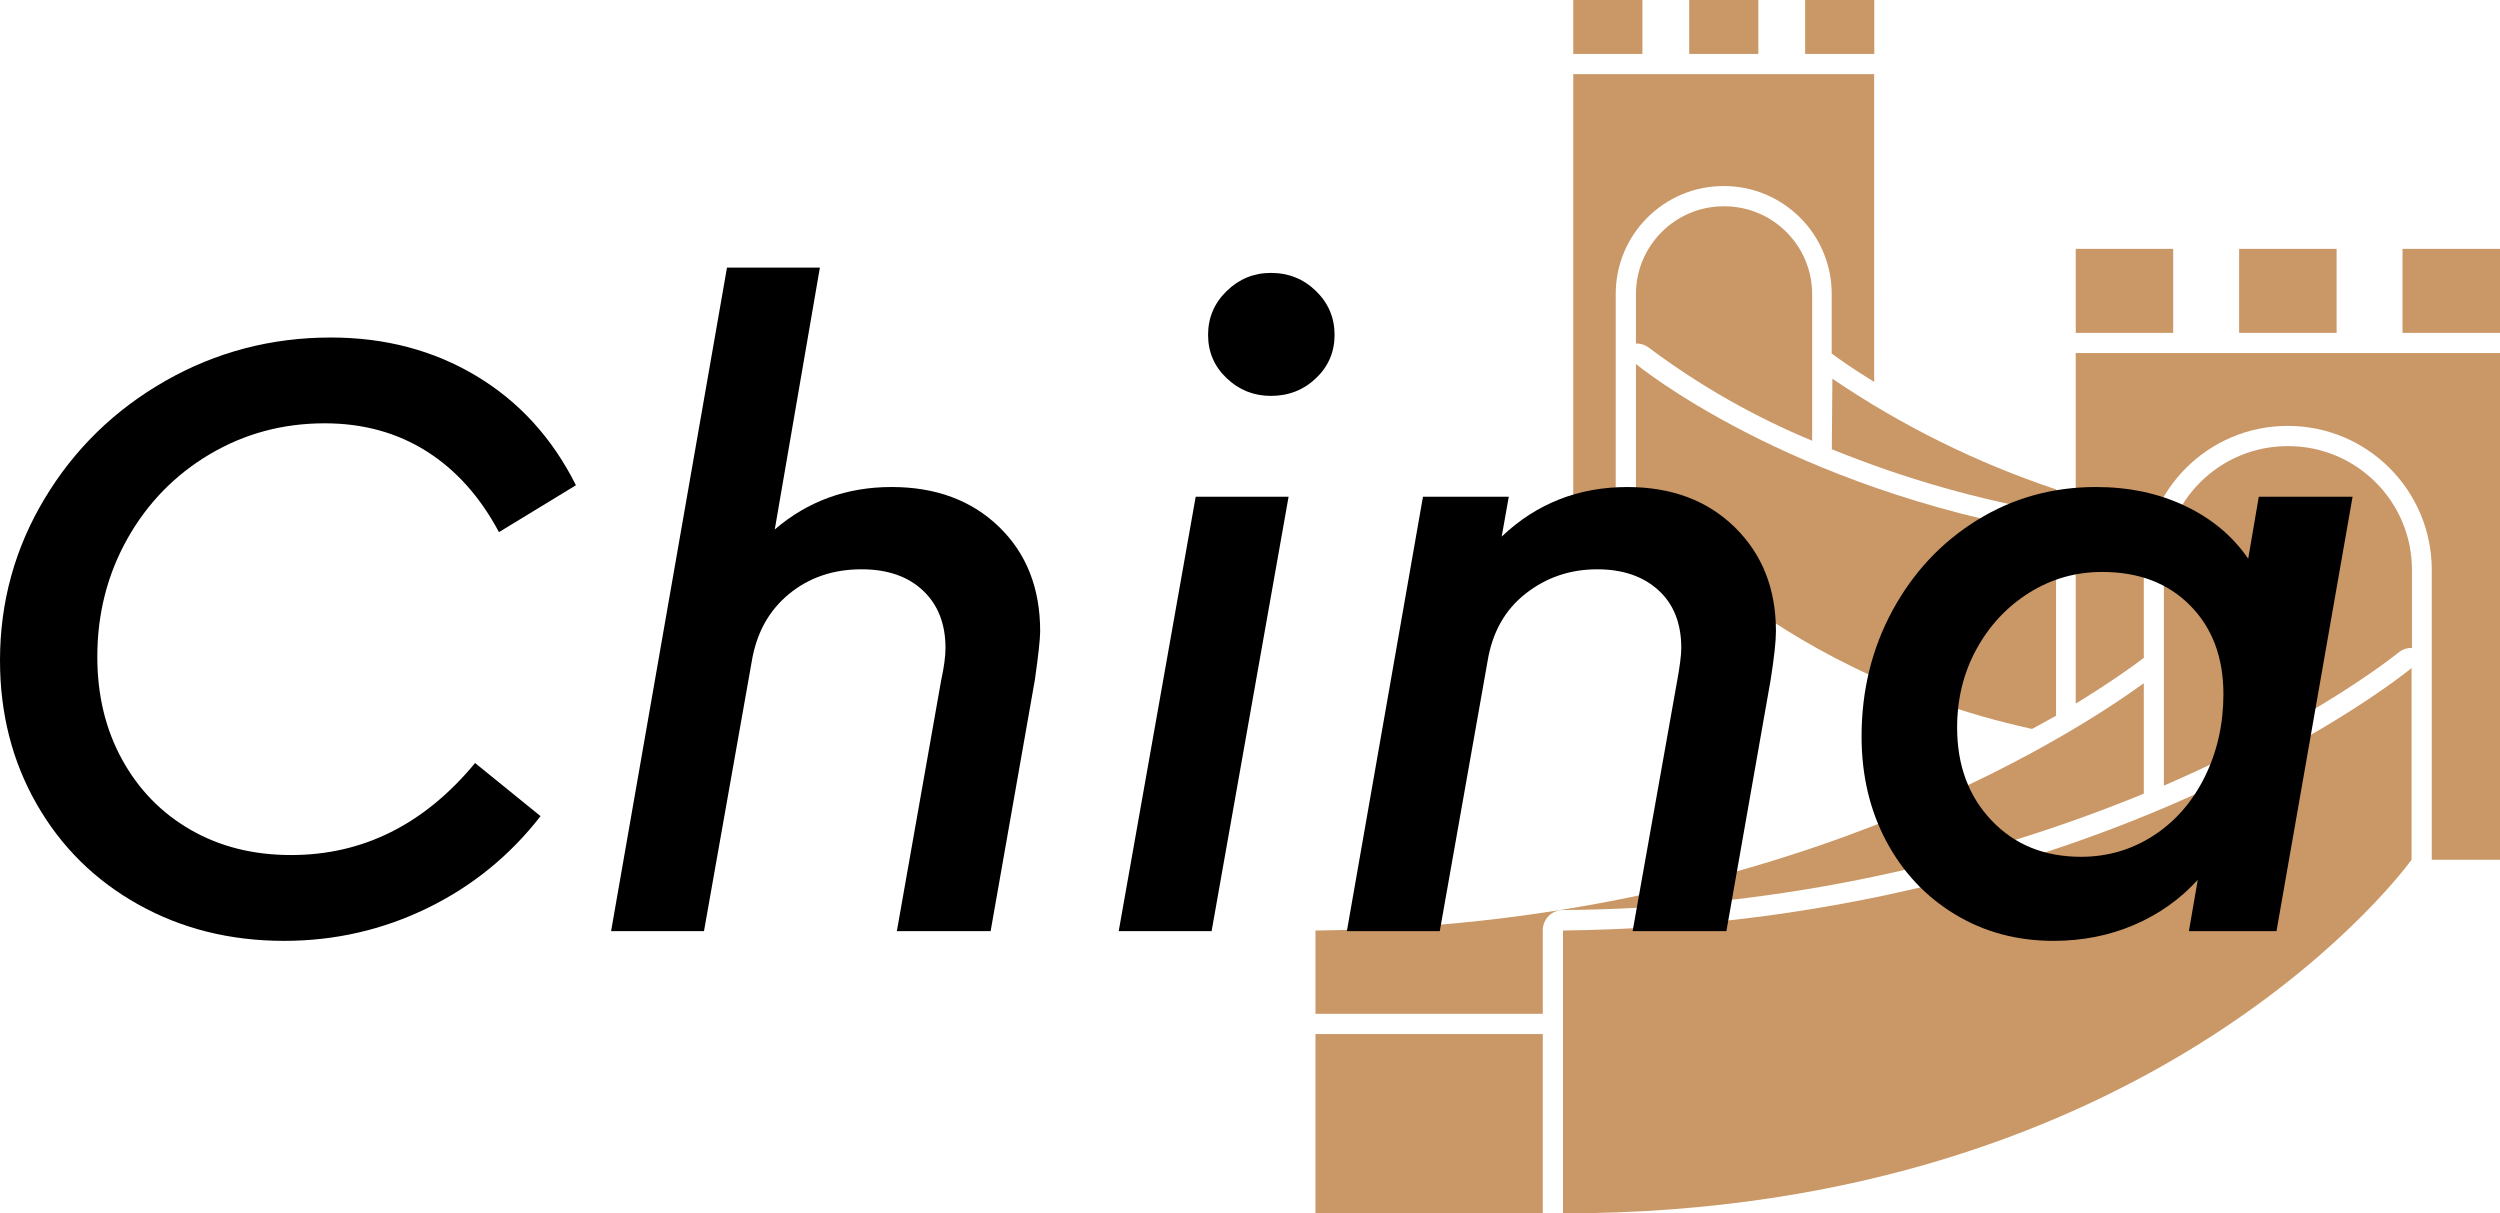
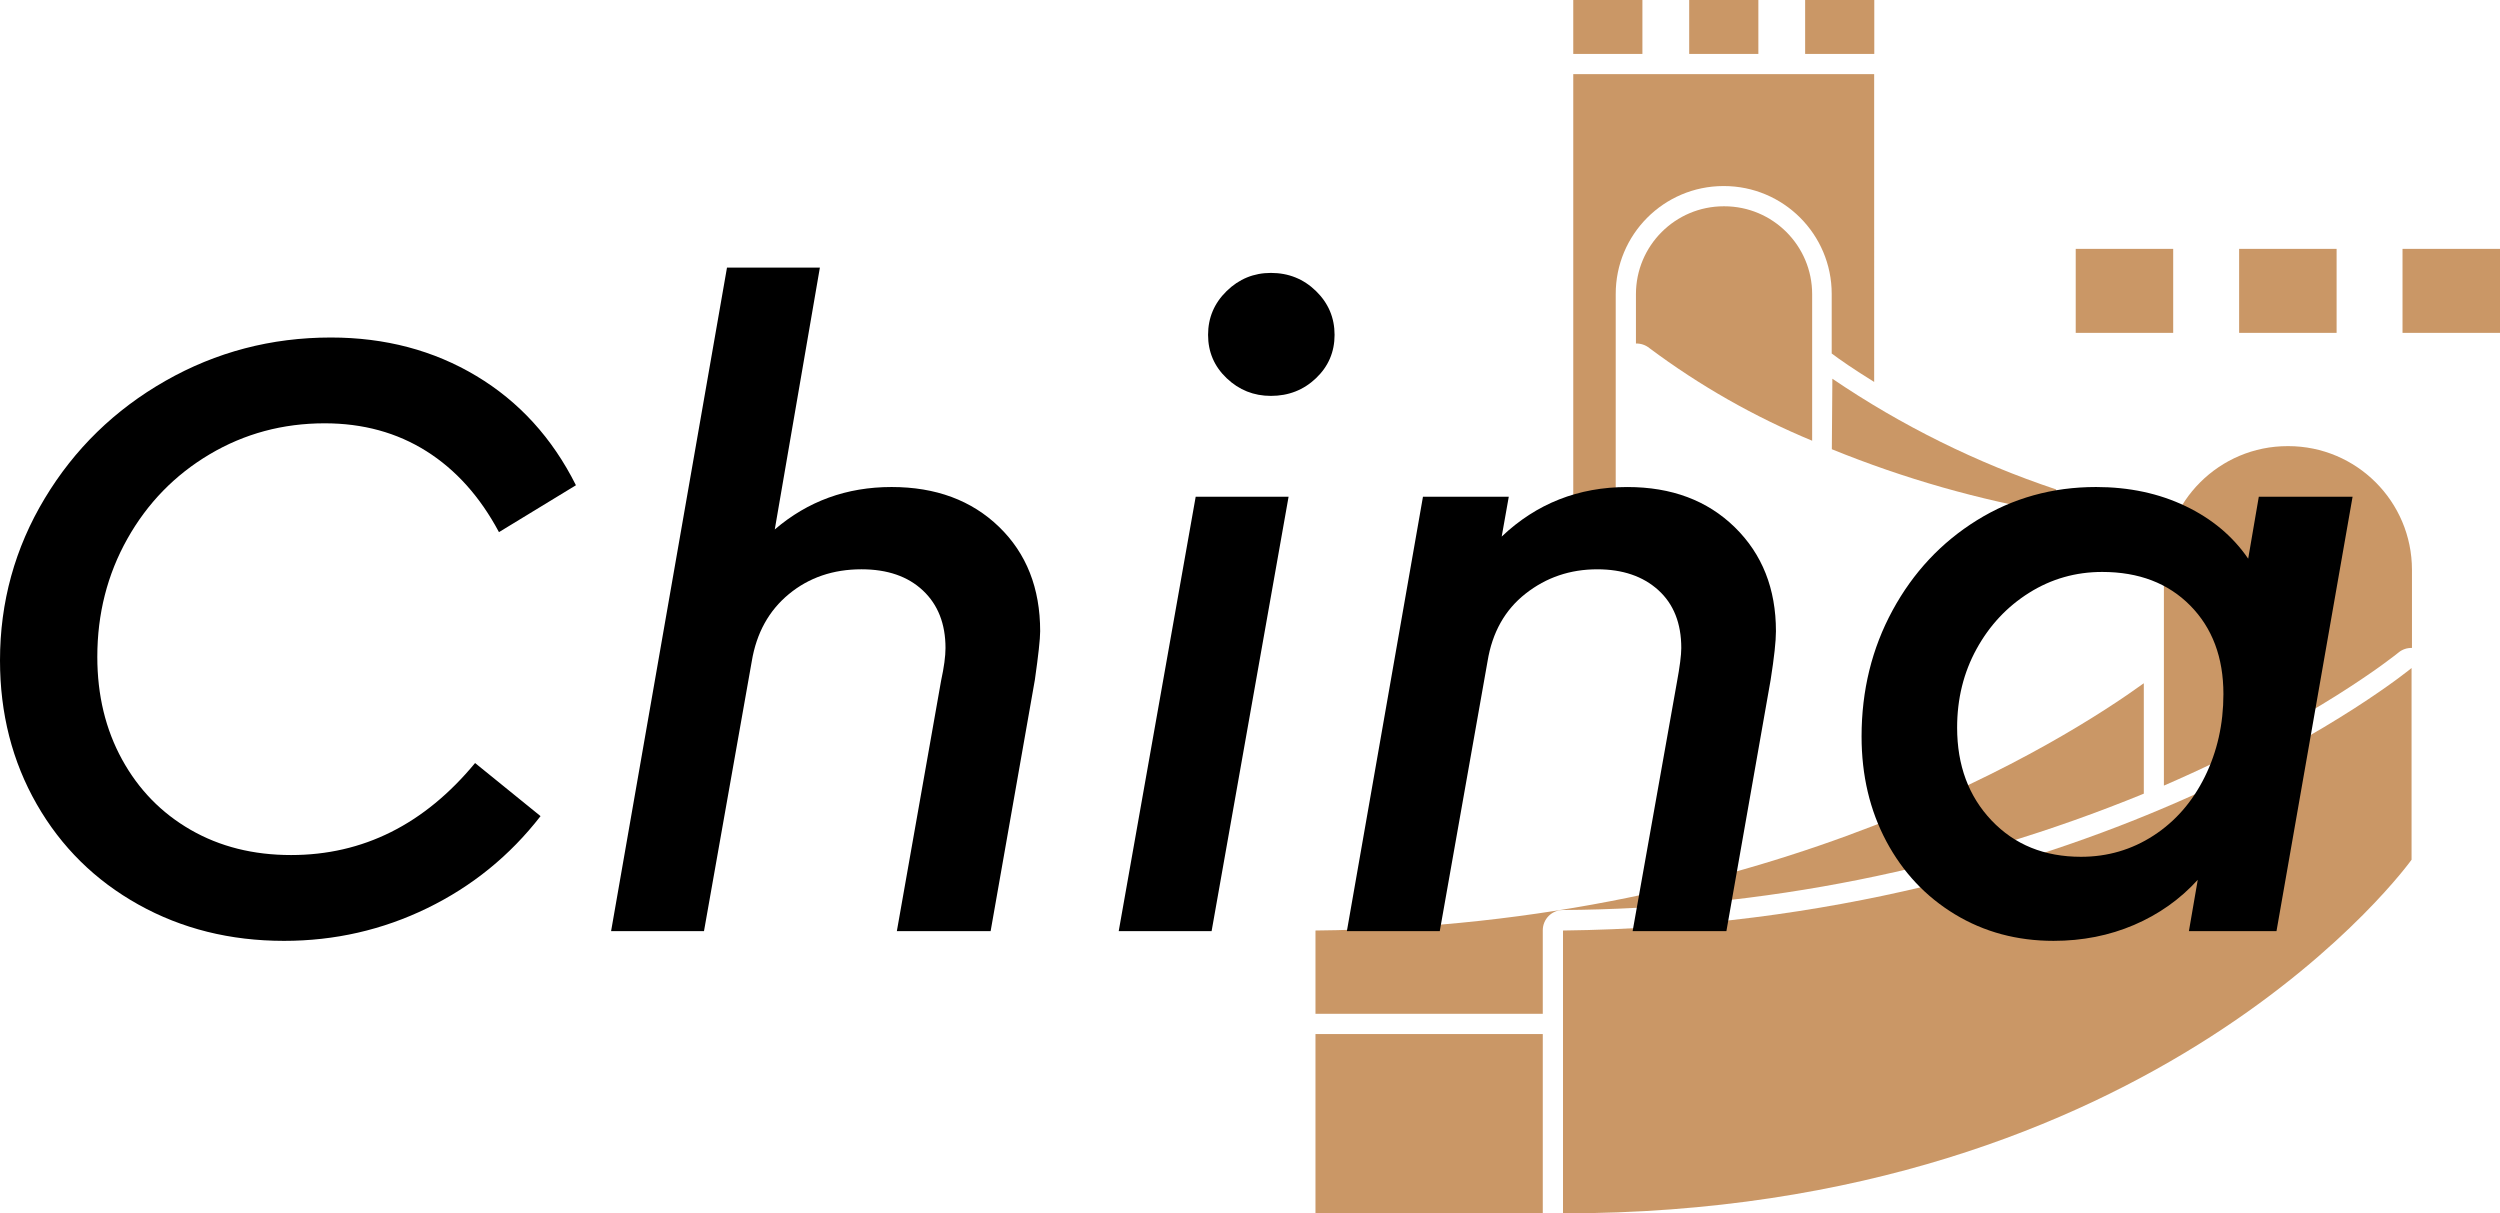
<svg xmlns="http://www.w3.org/2000/svg" version="1.0" id="Layer_1" viewBox="0 0 369.838 179.5" overflow="visible">
  <rect x="307.072" y="36.816" fill="#CA9766" width="14.42" height="12.426" />
  <rect x="331.246" y="36.816" fill="#CA9766" width="14.42" height="12.426" />
  <rect x="355.417" y="36.816" fill="#CA9766" width="14.422" height="12.426" />
  <polygon fill="#CA9766" points="242.97,7.978 242.97,0 232.74,0 232.74,7.978 232.74,7.978 " />
  <rect x="249.892" fill="#CA9766" width="10.232" height="7.978" />
  <rect x="267.044" fill="#CA9766" width="10.229" height="7.978" />
  <path fill="#CA9766" d="M255.017,27.523c8.813,0,15.956,7.143,15.956,15.954v8.818c1.157,0.876,3.271,2.352,6.282,4.207V10.97  H232.74v62.964h6.282V43.519c-0.022-8.811,7.104-15.974,15.917-15.996C254.963,27.523,254.991,27.523,255.017,27.523z" />
  <path fill="#CA9766" d="M270.993,66.456c10.679,4.348,21.8,7.518,33.167,9.454v-3.511c-11.728-3.917-22.861-9.424-33.089-16.373  L270.993,66.456z" />
  <path fill="#CA9766" d="M255.017,30.516c-7.183,0-13.003,5.821-13.003,13.003l0,0v7.299c0.723-0.02,1.431,0.222,1.993,0.679  c7.426,5.551,15.512,10.152,24.074,13.702v-21.68c0-7.182-5.824-13.003-13.006-13.003C255.056,30.516,255.037,30.516,255.017,30.516  z" />
-   <path fill="#CA9766" d="M304.16,105.887V78.96c-39.889-6.7-62.146-25.111-62.146-25.111v20.085c0,0,17.789,24.892,58.596,33.904  C301.825,107.162,302.984,106.524,304.16,105.887z" />
-   <path fill="#CA9766" d="M317.144,84.306c0-11.764,9.539-21.303,21.3-21.303c11.765,0,21.301,9.539,21.301,21.303v42.878h10.094  v-74.95h-62.767v51.855c5.086-3.111,8.478-5.546,10.072-6.761V84.306z" />
  <path fill="#CA9766" d="M228.231,137.617c0-1.639,1.315-2.971,2.951-2.992c29.493-0.185,58.675-6.028,85.962-17.213v-16.334  c-11.307,8.178-54.59,35.898-122.539,36.578v12.326h33.625V137.617z" />
  <path fill="#CA9766" d="M338.444,65.998c-10.11-0.012-18.315,8.175-18.327,18.289c0,0.005,0,0.012,0,0.02v31.911  c22.257-9.634,34.423-19.445,34.703-19.684c0.56-0.463,1.269-0.704,1.994-0.68V84.306c0-10.113-8.198-18.308-18.309-18.308  C338.486,65.998,338.466,65.998,338.444,65.998z" />
  <rect x="194.605" y="152.973" fill="#CA9766" width="33.625" height="26.527" />
  <path fill="#CA9766" d="M231.223,152.973V179.5c88.233,0,125.532-52.315,125.532-52.315V98.826c0,0-45.873,37.893-125.532,38.83  V152.973z" />
  <g>
    <path d="M20.482,133.82c-6.414-3.578-11.43-8.529-15.051-14.855C1.811,112.641,0,105.551,0,97.699   c0-8.637,2.203-16.621,6.609-23.951c4.406-7.328,10.361-13.131,17.865-17.406c7.504-4.273,15.66-6.412,24.473-6.412   c8.027,0,15.203,1.898,21.529,5.693c6.324,3.795,11.232,9.182,14.725,16.162l-11.387,6.936c-2.793-5.234-6.369-9.225-10.732-11.975   c-4.363-2.748-9.379-4.123-15.051-4.123c-6.195,0-11.865,1.527-17.014,4.582s-9.205,7.221-12.172,12.498   c-2.967,5.279-4.449,11.104-4.449,17.473c0,5.672,1.221,10.732,3.664,15.182s5.824,7.918,10.145,10.404   c4.318,2.486,9.27,3.729,14.854,3.729c10.645,0,19.719-4.537,27.223-13.611l9.684,7.854c-4.537,5.846-10.121,10.383-16.752,13.611   s-13.697,4.842-21.201,4.842C34.07,139.186,26.895,137.398,20.482,133.82z" />
    <path d="M147.791,77.938c4.057,3.926,6.086,9.074,6.086,15.441c0,1.135-0.262,3.535-0.785,7.199l-6.543,37.168h-13.873   l6.543-37.037c0.436-2.006,0.654-3.621,0.654-4.844c0-3.576-1.113-6.412-3.338-8.506s-5.256-3.141-9.094-3.141   c-4.189,0-7.768,1.223-10.732,3.664c-2.967,2.443-4.799,5.76-5.496,9.947l-7.068,39.916H90.402l17.145-98.156h13.742l-6.674,38.738   c4.885-4.188,10.643-6.281,17.275-6.281C138.433,72.047,143.732,74.012,147.791,77.938z" />
    <path d="M176.884,73.486h13.742l-11.387,64.26h-13.742L176.884,73.486z M181.464,55.949c-1.832-1.744-2.748-3.881-2.748-6.412   s0.916-4.689,2.748-6.479s4.014-2.684,6.545-2.684c2.617,0,4.842,0.895,6.674,2.684s2.748,3.947,2.748,6.479   s-0.916,4.668-2.748,6.412c-1.832,1.746-4.057,2.617-6.674,2.617C185.478,58.566,183.296,57.695,181.464,55.949z" />
    <path d="M256.638,78.002c4.057,3.971,6.086,9.096,6.086,15.377c0,1.484-0.262,3.883-0.785,7.199l-6.543,37.168h-13.873   l6.543-36.775c0.436-2.355,0.654-4.057,0.654-5.105c0-3.664-1.135-6.52-3.402-8.57c-2.27-2.051-5.279-3.076-9.029-3.076   c-4.016,0-7.549,1.201-10.602,3.6c-3.055,2.398-4.93,5.736-5.627,10.012l-7.068,39.916H199.25l11.255-64.26h12.695l-1.047,5.889   c5.146-4.885,11.342-7.328,18.584-7.328C247.281,72.047,252.58,74.033,256.638,78.002z" />
    <path d="M348.029,73.486l-11.256,64.26h-12.957l1.309-7.59c-2.617,2.879-5.76,5.104-9.424,6.674s-7.635,2.355-11.908,2.355   c-5.41,0-10.273-1.309-14.592-3.926c-4.32-2.617-7.701-6.215-10.145-10.797c-2.443-4.58-3.664-9.75-3.664-15.51   c0-6.805,1.525-13.02,4.58-18.648c3.055-5.627,7.221-10.076,12.5-13.35c5.277-3.271,11.145-4.908,17.602-4.908   c4.887,0,9.293,0.939,13.219,2.814s7.023,4.471,9.293,7.787l1.57-9.162H348.029z M318.582,123.611   c3.227-2.094,5.758-4.994,7.59-8.703c1.832-3.707,2.75-7.787,2.75-12.236c0-5.41-1.637-9.771-4.908-13.088   c-3.273-3.314-7.613-4.973-13.021-4.973c-3.928,0-7.527,1.025-10.799,3.076s-5.867,4.82-7.787,8.311s-2.879,7.373-2.879,11.646   c0,5.586,1.701,10.166,5.104,13.742c3.402,3.578,7.809,5.365,13.219,5.365C311.775,126.752,315.353,125.705,318.582,123.611z" />
  </g>
</svg>